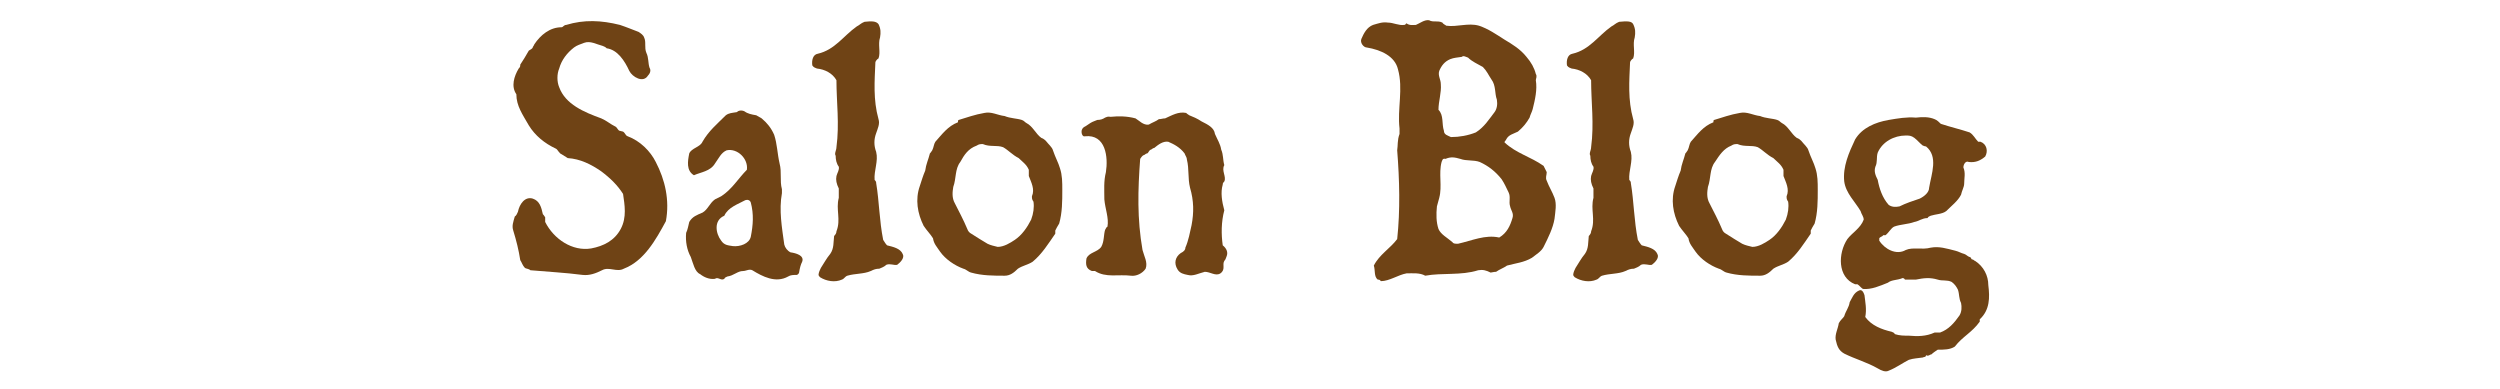
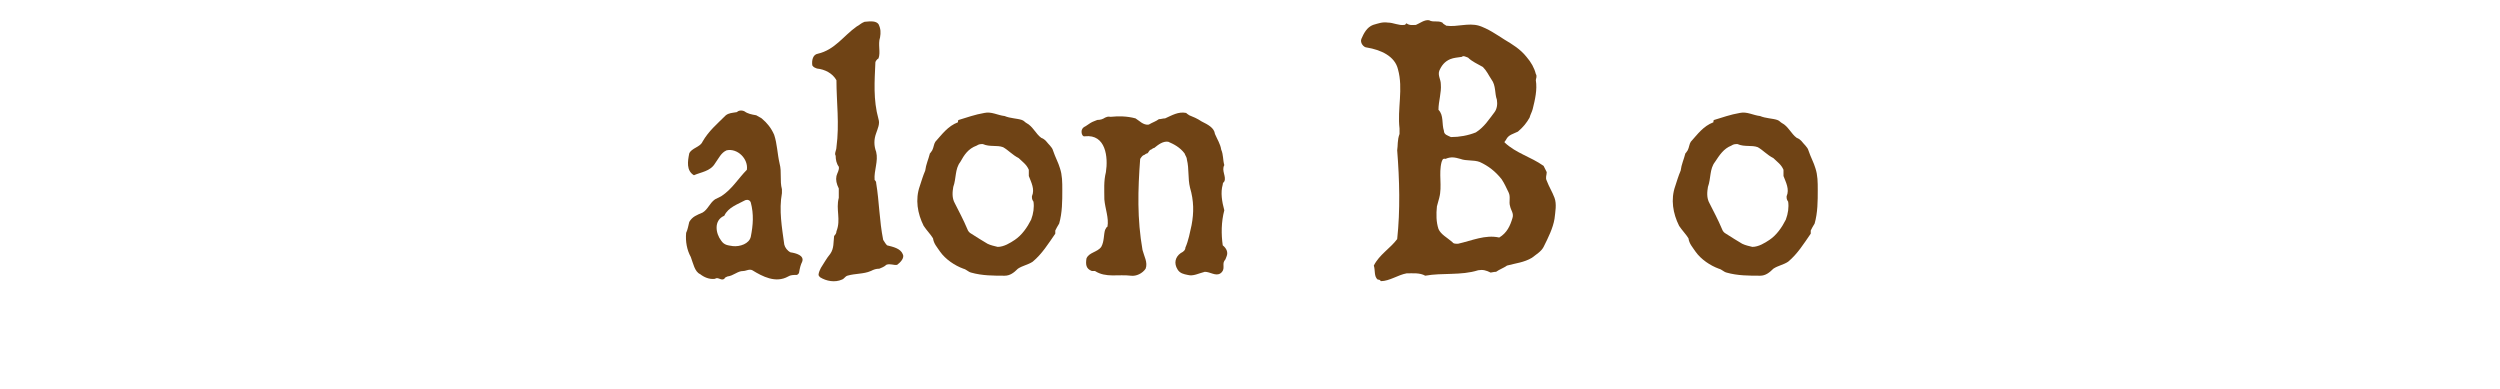
<svg xmlns="http://www.w3.org/2000/svg" version="1.1" id="レイヤー_1" x="0px" y="0px" width="321px" height="50px" viewBox="0 0 321 50" style="enable-background:new 0 0 321 50;" xml:space="preserve">
  <style type="text/css">
	.st0{fill:#6F4315;}
</style>
  <g>
-     <path class="st0" d="M66.8,8.3c0.4-0.6,0.7-1.1,1.1-1.8c0.2-0.1,0.5-0.3,0.5-0.4s0.2-0.3,0.2-0.4c0.8-1.2,2-2.2,3.5-2.2   c0.2,0,0.3-0.3,0.6-0.3c2.3-0.7,4.5-0.6,6.9,0c0.9,0.3,1.6,0.6,2.4,0.9c0.3,0.2,0.6,0.4,0.7,0.7c0.3,0.6,0,1.3,0.3,2   c0.3,0.6,0.2,1.3,0.4,1.9c0.2,0.3,0.1,0.7-0.2,1c-0.6,1-2,0.2-2.4-0.6c-0.6-1.3-1.5-2.7-2.9-2.9c-0.2-0.2-0.3-0.2-0.5-0.3   c-0.8-0.2-1.6-0.7-2.4-0.4c-0.5,0.2-0.9,0.3-1.3,0.6c-0.9,0.7-1.6,1.6-1.9,2.7c-0.3,0.7-0.3,1.7,0,2.4c0.8,2.2,3.2,3.2,5.4,4   c0.7,0.3,1.1,0.7,1.9,1.1c0.2,0.2,0.3,0.5,0.5,0.5c0.1,0,0.3,0.1,0.4,0.1c0.3,0.2,0.3,0.5,0.6,0.6c1.6,0.6,2.9,1.9,3.6,3.3   c1.2,2.3,1.8,4.9,1.3,7.6c-1.3,2.4-2.8,5.1-5.4,6.1c-0.9,0.5-1.9-0.3-2.8,0.2c-0.8,0.4-1.6,0.7-2.5,0.6c-2.3-0.3-4.5-0.4-6.7-0.6   c-0.2-0.2-0.6-0.2-0.7-0.3c-0.3-0.3-0.4-0.7-0.6-1c-0.2-1.3-0.5-2.5-0.9-3.8c-0.2-0.6,0-1.1,0.2-1.8c0.2-0.1,0.3-0.4,0.4-0.6   c0.2-1,0.9-2,1.9-1.7c0.9,0.3,1.1,1.1,1.3,2c0.2,0.2,0.2,0.3,0.3,0.4v0.6c1.1,2.2,3.5,3.8,5.9,3.4c1.6-0.3,3-1,3.8-2.5   c0.8-1.5,0.5-3.1,0.3-4.5c-0.7-1.1-1.6-2-2.8-2.9c-1.3-0.9-2.7-1.6-4.3-1.7l-0.8-0.5c-0.3-0.1-0.5-0.6-0.7-0.7   c-1.5-0.7-2.7-1.7-3.5-3c-0.8-1.4-1.6-2.5-1.6-4c-0.7-1-0.3-2.3,0.3-3.3C66.8,8.6,66.8,8.5,66.8,8.3z" />
    <path class="st0" d="M95.6,14.3c0.4,0.3,0.9,0.4,1.5,0.5l0.7,0.4c0.7,0.6,1.2,1.2,1.6,2.1c0.4,1.2,0.4,2.4,0.7,3.7   c0.3,1.1,0,2.2,0.3,3.3v0.5c-0.4,2.2,0,4.4,0.3,6.6c0.1,0.4,0.4,0.8,0.8,1c0.7,0.1,1.8,0.4,1.5,1.2c-0.2,0.4-0.3,0.8-0.4,1.4   c0,0.1-0.2,0.3-0.3,0.3c-0.4,0-0.8,0-1.1,0.2c-1.6,0.9-3.3,0-4.6-0.8c-0.4-0.2-0.8,0.1-1.2,0.1c-0.7,0-1.2,0.6-2,0.7   c-0.2,0.1-0.3,0.1-0.4,0.3c-0.4,0.3-0.8-0.3-1.2,0c-0.7,0.1-1.4-0.2-1.9-0.6c-0.7-0.3-0.9-1.4-1.2-2.2c-0.5-0.9-0.7-2-0.6-3.1   c0.2-0.4,0.3-1,0.4-1.4c0.4-0.7,1-0.9,1.7-1.2c0.7-0.4,0.9-1.2,1.6-1.7l0.8-0.4c1.4-0.9,2.2-2.3,3.3-3.4c0.2-1.4-1.2-2.8-2.6-2.5   c-0.7,0.3-1,1-1.5,1.7c-0.6,1-1.8,1.1-2.7,1.5c-1-0.6-0.8-1.8-0.6-2.8c0.3-0.7,1.4-0.8,1.7-1.5c0.8-1.4,1.9-2.3,3-3.4   c0.4-0.3,0.8-0.3,1.4-0.4C94.8,14.2,95.2,14.1,95.6,14.3z M92.6,30.9c0.4,0.6,0.9,0.6,1.5,0.7c0.9,0.1,2.1-0.3,2.3-1.2   c0.3-1.5,0.4-2.9,0-4.4c-0.1-0.3-0.4-0.4-0.7-0.3c-0.9,0.5-2.2,0.9-2.7,2C91.6,28.3,91.9,30,92.6,30.9z" />
    <path class="st0" d="M112.8,3.1c0.3,0.6,0.3,1.1,0.2,1.7c-0.3,0.9,0.1,1.9-0.2,2.7c-0.2,0.1-0.4,0.4-0.4,0.5   c-0.1,2.4-0.3,4.8,0.4,7.3c0.2,0.6-0.1,1.2-0.3,1.8c-0.3,0.8-0.3,1.6,0,2.4c0.3,1.2-0.3,2.4-0.2,3.6c0.2,0.2,0.2,0.3,0.2,0.4   c0.4,2.4,0.4,4.8,0.9,7.3c0.2,0.3,0.3,0.5,0.5,0.7c0.8,0.2,1.7,0.4,2,1.1c0.3,0.5-0.3,1.1-0.7,1.4c-0.4,0.1-0.9-0.2-1.4,0   c-0.3,0.3-0.7,0.4-0.9,0.5c-0.4,0-0.7,0.1-1.1,0.3c-0.9,0.4-2,0.3-3,0.6c-0.3,0.1-0.4,0.4-0.7,0.5c-0.9,0.4-2,0.2-2.8-0.3   c-0.2-0.2-0.2-0.3-0.2-0.3c0-0.3,0.2-0.7,0.3-0.9c0.4-0.6,0.7-1.2,1.2-1.8c0.5-0.7,0.4-1.5,0.5-2.3c0.2-0.2,0.3-0.4,0.3-0.6   c0.6-1.5-0.1-2.8,0.3-4.3v-1.2c-0.3-0.6-0.4-1.1-0.3-1.6c0.1-0.4,0.4-0.8,0.3-1.2c-0.3-0.4-0.4-0.9-0.4-1.4   c-0.2-0.3,0.1-0.7,0.1-1.1c0.4-3,0-5.8,0-8.6c-0.5-0.9-1.5-1.4-2.5-1.5c-0.2-0.1-0.4-0.1-0.6-0.4c-0.1-0.7,0.1-1.4,0.7-1.5   c2.2-0.5,3.3-2.3,5-3.5c0.4-0.2,0.5-0.4,1-0.6C111.9,2.7,112.5,2.7,112.8,3.1z" />
    <path class="st0" d="M123.1,15.4c1-0.3,2.1-0.7,3.3-0.9c0.9-0.2,1.7,0.3,2.6,0.4c0.7,0.3,1.6,0.3,2.2,0.5c0.3,0.1,0.4,0.3,0.6,0.4   c0.8,0.4,1.2,1.4,1.9,1.9c0.3,0.1,0.5,0.3,0.6,0.4c0.3,0.4,0.8,0.8,0.9,1.2c0.3,0.9,0.7,1.6,0.9,2.3c0.3,0.9,0.3,1.8,0.3,2.8   c0,1.4,0,2.9-0.4,4.3c-0.2,0.3-0.4,0.7-0.5,0.9v0.4c-0.9,1.3-1.7,2.6-2.9,3.6c-0.6,0.4-1.3,0.5-1.9,0.9c-0.5,0.5-1,0.9-1.7,0.9   c-1.4,0-2.9,0-4.3-0.4c-0.4-0.1-0.6-0.4-1-0.5c-1.1-0.4-2.3-1.2-3-2.2c-0.4-0.6-0.8-1-0.9-1.7c-0.3-0.5-0.8-1-1.2-1.6   c-0.8-1.6-1.1-3.4-0.5-5.1c0.2-0.6,0.4-1.3,0.7-2c0.1-0.8,0.4-1.4,0.6-2.2c0.2-0.2,0.2-0.3,0.3-0.4c0.2-0.4,0.2-0.8,0.4-1.1   c0.9-1,1.6-2,2.9-2.5C123,15.6,123,15.4,123.1,15.4z M123.3,20.8c-0.7,0.9-0.5,2.1-0.9,3.2c-0.1,0.6-0.2,1.4,0.2,2.1   c0.5,1,1.1,2.1,1.6,3.3c0.1,0.3,0.3,0.5,0.5,0.6c0.8,0.5,1.4,0.9,2.1,1.3c0.4,0.2,0.9,0.3,1.3,0.4c0.8,0,1.6-0.5,2.2-0.9   c0.9-0.6,1.6-1.6,2.1-2.6c0.3-0.8,0.4-1.6,0.3-2.3c-0.2-0.3-0.2-0.4-0.2-0.7c0.4-0.9-0.1-1.8-0.4-2.6v-0.8c-0.3-0.7-0.8-1-1.3-1.5   c-0.8-0.4-1.3-1-2-1.4c-0.8-0.3-1.7,0-2.6-0.4c-0.3,0-0.5,0-0.8,0.2C124.3,19.1,123.8,19.9,123.3,20.8z" />
    <path class="st0" d="M142.6,15c1-0.1,2.1-0.1,3.2,0.2c0.5,0.3,1,0.9,1.7,0.8c0.5-0.3,0.9-0.4,1.3-0.7c0.3,0,0.5-0.1,0.8-0.1   c0.9-0.4,1.7-0.9,2.7-0.7c0.2,0.2,0.3,0.2,0.4,0.3c0.5,0.2,1,0.4,1.6,0.8c0.8,0.4,1.6,0.8,1.7,1.6c0.3,0.7,0.7,1.3,0.8,2   c0.3,0.7,0.2,1.3,0.4,2c-0.4,0.7,0.3,1.5,0,2.1c-0.2,0.2-0.2,0.3-0.2,0.4c-0.3,1-0.1,2.2,0.2,3.3c-0.4,1.5-0.4,3.1-0.2,4.5   c0.5,0.4,0.7,0.9,0.5,1.4c-0.1,0.2-0.1,0.4-0.3,0.6c-0.3,0.5,0.2,1.1-0.5,1.6c-0.6,0.4-1.3-0.2-2-0.2c-0.8,0.2-1.5,0.6-2.2,0.4   c-0.5-0.1-1-0.2-1.3-0.7c-0.5-0.8-0.3-1.6,0.4-2.1c0.4-0.2,0.6-0.4,0.6-0.7c0.4-0.9,0.6-2,0.8-2.9c0.3-1.6,0.3-3.1-0.2-4.8   c-0.3-1.2-0.1-2.4-0.4-3.6c0-0.3-0.2-0.5-0.3-0.8c-0.6-0.8-1.4-1.2-2.1-1.5c-0.7-0.1-1.3,0.4-1.8,0.8c-0.2,0-0.3,0.2-0.4,0.2   c-0.3,0.1-0.3,0.4-0.5,0.5c-0.2,0-0.3,0.2-0.4,0.2c-0.3,0.1-0.4,0.4-0.5,0.5c-0.3,4-0.4,7.7,0.3,11.7c0.2,0.8,0.7,1.6,0.4,2.4   c-0.4,0.6-1.2,1-1.9,0.9c-1.6-0.2-3.2,0.3-4.6-0.6h-0.4c-0.8-0.3-0.8-0.9-0.7-1.6c0.3-0.8,1.4-0.8,1.9-1.5c0.4-0.7,0.3-1.6,0.5-2.2   c0.1-0.1,0.1-0.3,0.3-0.4c0.2-1.1-0.3-2.3-0.4-3.5c0-1.2-0.1-2.3,0.2-3.5c0.3-1.9,0-4.9-2.7-4.6c-0.3,0.1-0.5-0.4-0.4-0.8   c0.1-0.3,0.3-0.4,0.5-0.5l0.6-0.4c0.3-0.2,0.7-0.3,0.9-0.4c0.4,0,0.7-0.1,1-0.3C142.3,14.9,142.5,15,142.6,15z" />
    <path class="st0" d="M179.7,17.2v-0.7c-0.3-2.5,0.5-5.1-0.2-7.6c-0.4-1.7-2.2-2.5-4-2.8c-0.4,0-0.9-0.6-0.7-1.1   c0.3-0.7,0.7-1.5,1.5-1.8c0.7-0.2,1.2-0.4,1.9-0.3c0.7,0,1.4,0.4,2.1,0.3c0.2,0,0.2-0.2,0.3-0.2c0.4,0.3,0.8,0.2,1.2,0.2   c0.5-0.2,1.1-0.7,1.7-0.6c0.5,0.3,1.1,0,1.7,0.3c0.1,0.2,0.4,0.3,0.5,0.4c1.4,0.2,2.8-0.4,4.2,0c1.2,0.4,2.2,1.1,3.3,1.8   c1,0.6,2,1.2,2.8,2.2c0.6,0.7,1,1.4,1.2,2.2c0.2,0.3,0,0.6,0,0.8c0.2,1.2-0.1,2.5-0.4,3.7c-0.1,0.4-0.3,0.7-0.4,1.1   c-0.4,0.7-0.8,1.2-1.5,1.8c-0.6,0.3-1.2,0.4-1.5,1c0,0.1-0.3,0.3-0.2,0.4c1.5,1.4,3.3,1.8,5,3l0.4,0.8c0,0.4-0.2,0.7,0,1.1   c0.3,0.8,0.7,1.4,1,2.2c0.3,0.8,0.1,1.8,0,2.7c-0.2,1.2-0.8,2.4-1.4,3.6c-0.3,0.6-1,1-1.5,1.4c-1,0.6-2.1,0.7-3.2,1   c-0.4,0.3-1,0.5-1.4,0.8c-0.3,0-0.6,0.1-0.7,0.1c-0.6-0.3-1-0.4-1.6-0.3c-2.2,0.7-4.6,0.3-6.8,0.7c-0.7-0.4-1.6-0.3-2.4-0.3   c-1.1,0.2-2.2,1-3.3,1c-0.1-0.2-0.3-0.2-0.4-0.2c-0.5-0.4-0.3-1.2-0.5-1.8c0.7-1.4,2.1-2.2,3-3.4c0.4-3.7,0.3-7.6,0-11.4   C179.5,18.7,179.4,18,179.7,17.2z M185.1,20.8c-0.4,1.5,0.1,3.1-0.3,4.6c-0.1,0.4-0.2,0.7-0.3,1.1c-0.1,1-0.1,2,0.2,2.9   c0.3,0.7,1.1,1.1,1.8,1.7c0.1,0.2,0.4,0.2,0.7,0.2c1.8-0.4,3.5-1.2,5.3-0.8c1-0.6,1.4-1.5,1.7-2.5c0.2-0.6-0.2-1-0.3-1.5   c-0.2-0.6,0.1-1.2-0.2-1.8s-0.5-1.1-0.9-1.7c-0.8-1-1.7-1.7-2.8-2.2c-0.8-0.3-1.7-0.1-2.5-0.4c-0.7-0.2-1.2-0.3-1.9,0   C185.2,20.3,185.2,20.6,185.1,20.8z M186.3,17.6c1.1,0,2.2-0.2,3.2-0.6c1.1-0.7,1.7-1.7,2.4-2.6c0.3-0.4,0.4-1,0.3-1.6   c-0.3-0.8-0.1-1.8-0.7-2.6c-0.4-0.6-0.6-1.1-1.1-1.6c-0.7-0.4-1.4-0.7-1.9-1.2c-0.3-0.1-0.6-0.3-0.8-0.1c-0.6,0.1-1,0.1-1.5,0.3   c-0.7,0.3-1.1,0.8-1.4,1.5c-0.2,0.6,0.2,1.1,0.2,1.7c0.1,1.1-0.3,2.2-0.3,3.3c0.7,0.7,0.4,1.8,0.7,2.7   C185.4,17.3,185.9,17.4,186.3,17.6z" />
-     <path class="st0" d="M209.7,3.1c0.3,0.6,0.3,1.1,0.2,1.7c-0.3,0.9,0.1,1.9-0.2,2.7c-0.2,0.1-0.4,0.4-0.4,0.5   c-0.1,2.4-0.3,4.8,0.4,7.3c0.2,0.6-0.1,1.2-0.3,1.8c-0.3,0.8-0.3,1.6,0,2.4c0.3,1.2-0.3,2.4-0.2,3.6c0.2,0.2,0.2,0.3,0.2,0.4   c0.4,2.4,0.4,4.8,0.9,7.3c0.2,0.3,0.3,0.5,0.5,0.7c0.8,0.2,1.7,0.4,2,1.1c0.3,0.5-0.3,1.1-0.7,1.4c-0.4,0.1-0.9-0.2-1.4,0   c-0.3,0.3-0.7,0.4-0.9,0.5c-0.4,0-0.7,0.1-1.1,0.3c-0.9,0.4-2,0.3-3,0.6c-0.3,0.1-0.4,0.4-0.7,0.5c-0.9,0.4-2,0.2-2.8-0.3   c-0.2-0.2-0.2-0.3-0.2-0.3c0-0.3,0.2-0.7,0.3-0.9c0.4-0.6,0.7-1.2,1.2-1.8c0.5-0.7,0.4-1.5,0.5-2.3c0.2-0.2,0.3-0.4,0.3-0.6   c0.6-1.5-0.1-2.8,0.3-4.3v-1.2c-0.3-0.6-0.4-1.1-0.3-1.6c0.1-0.4,0.4-0.8,0.3-1.2c-0.3-0.4-0.4-0.9-0.4-1.4   c-0.2-0.3,0.1-0.7,0.1-1.1c0.4-3,0-5.8,0-8.6c-0.5-0.9-1.5-1.4-2.5-1.5c-0.2-0.1-0.4-0.1-0.6-0.4c-0.1-0.7,0.1-1.4,0.7-1.5   c2.2-0.5,3.3-2.3,5-3.5c0.4-0.2,0.5-0.4,1-0.6C208.9,2.7,209.5,2.7,209.7,3.1z" />
    <path class="st0" d="M220.1,15.4c1-0.3,2.1-0.7,3.3-0.9c0.9-0.2,1.7,0.3,2.6,0.4c0.7,0.3,1.6,0.3,2.2,0.5c0.3,0.1,0.4,0.3,0.6,0.4   c0.8,0.4,1.2,1.4,1.9,1.9c0.3,0.1,0.5,0.3,0.6,0.4c0.3,0.4,0.8,0.8,0.9,1.2c0.3,0.9,0.7,1.6,0.9,2.3c0.3,0.9,0.3,1.8,0.3,2.8   c0,1.4,0,2.9-0.4,4.3c-0.2,0.3-0.4,0.7-0.5,0.9v0.4c-0.9,1.3-1.7,2.6-2.9,3.6c-0.6,0.4-1.3,0.5-1.9,0.9c-0.5,0.5-1,0.9-1.7,0.9   c-1.4,0-2.9,0-4.3-0.4c-0.4-0.1-0.6-0.4-1-0.5c-1.1-0.4-2.3-1.2-3-2.2c-0.4-0.6-0.8-1-0.9-1.7c-0.3-0.5-0.8-1-1.2-1.6   c-0.8-1.6-1.1-3.4-0.5-5.1c0.2-0.6,0.4-1.3,0.7-2c0.1-0.8,0.4-1.4,0.6-2.2c0.2-0.2,0.2-0.3,0.3-0.4c0.2-0.4,0.2-0.8,0.4-1.1   c0.9-1,1.6-2,2.9-2.5C220,15.6,220,15.4,220.1,15.4z M220.2,20.8c-0.7,0.9-0.5,2.1-0.9,3.2c-0.1,0.6-0.2,1.4,0.2,2.1   c0.5,1,1.1,2.1,1.6,3.3c0.1,0.3,0.3,0.5,0.5,0.6c0.8,0.5,1.4,0.9,2.1,1.3c0.4,0.2,0.9,0.3,1.3,0.4c0.8,0,1.6-0.5,2.2-0.9   c0.9-0.6,1.6-1.6,2.1-2.6c0.3-0.8,0.4-1.6,0.3-2.3c-0.2-0.3-0.2-0.4-0.2-0.7c0.4-0.9-0.1-1.8-0.4-2.6v-0.8c-0.3-0.7-0.8-1-1.3-1.5   c-0.8-0.4-1.3-1-2-1.4c-0.8-0.3-1.7,0-2.6-0.4c-0.3,0-0.5,0-0.8,0.2C221.3,19.1,220.8,19.9,220.2,20.8z" />
-     <path class="st0" d="M248.4,15.3c0.3,0.1,0.6,0.4,0.8,0.6c1.2,0.4,2.5,0.7,3.7,1.1c0.5,0.3,0.7,0.8,1.1,1.2h0.3   c0.8,0.3,1,1.2,0.6,1.9c-0.6,0.5-1.2,0.8-2.1,0.7c-0.4-0.2-0.7,0.3-0.7,0.7c0.3,0.7,0.1,1.4,0.1,2.1c0,0.4-0.3,0.9-0.4,1.4   c-0.4,0.8-1.2,1.4-1.9,2.1c-0.5,0.4-1.4,0.4-2,0.6c-0.2,0.1-0.3,0.1-0.4,0.3c-0.7,0-1.1,0.4-1.7,0.5c-0.8,0.3-1.8,0.3-2.6,0.6   c-0.4,0.2-0.7,0.8-1.1,1.1h-0.3c-0.1,0.2-0.4,0.2-0.5,0.4v0.3c0.7,1.1,2.2,1.9,3.4,1.2c0.9-0.4,2.1,0,3.2-0.3   c1.1-0.2,2,0.1,3.2,0.4c0.4,0.1,0.7,0.3,1.1,0.4c0.3,0.1,0.4,0.3,0.7,0.4c0.2,0,0.2,0.3,0.3,0.3c0.2,0,0.3,0.2,0.4,0.2   c1.1,0.7,1.7,1.9,1.7,3.1c0.2,1.6,0.2,3.2-1.1,4.4v0.3c-1,1.4-2.2,1.9-3.2,3.2c-0.6,0.4-1.4,0.4-2.2,0.4c-0.3,0.2-0.6,0.4-0.8,0.6   c-0.2,0-0.4,0.3-0.7,0.1c0,0.3-0.3,0.2-0.4,0.3c-0.6,0.1-1.2,0.1-1.8,0.3c-0.8,0.4-1.6,1-2.6,1.4c-0.4,0.2-0.9,0-1.4-0.3   c-1.4-0.8-2.9-1.2-4.3-1.9c-0.7-0.4-0.9-0.9-1.1-1.8c-0.1-0.7,0.3-1.4,0.4-2.1c0.2-0.4,0.6-0.7,0.7-0.9c0.2-0.7,0.6-1.1,0.7-1.8   c0.3-0.5,0.5-1.2,1.2-1.5c0.4-0.2,0.6,0.3,0.7,0.6c0.1,0.9,0.3,1.8,0.1,2.8c0.8,1.1,2.1,1.6,3.4,1.9c0.2,0.1,0.3,0.1,0.4,0.3   c0.6,0.2,1.2,0.2,1.8,0.2c1.1,0.1,2.2,0.1,3.3-0.4h0.7c1.1-0.4,1.8-1.2,2.5-2.2c0.3-0.5,0.3-1.1,0.2-1.6c-0.3-0.6-0.2-1.1-0.4-1.7   c-0.2-0.4-0.4-0.7-0.8-1c-0.6-0.3-1.2-0.1-1.8-0.3c-1-0.3-1.8-0.2-2.8,0h-1.4c-0.1-0.2-0.3-0.2-0.3-0.2c-0.7,0.3-1.4,0.2-1.9,0.6   c-1,0.4-2.1,0.9-3.2,0.8c-0.3-0.2-0.4-0.4-0.7-0.6h-0.3c-2.3-0.9-2.2-4-1-5.8c0.6-0.8,1.7-1.4,2.1-2.5c0-0.4-0.3-0.7-0.4-1.1   c-0.7-1.2-1.9-2.3-2.1-3.8c-0.2-1.9,0.6-3.7,1.4-5.4c0.9-1.5,2.6-2.2,4.3-2.5c1.2-0.2,2.3-0.4,3.5-0.3   C246.9,15,247.7,15,248.4,15.3z M241.1,19.6c-0.2,0.6,0,1.2-0.3,1.8c-0.2,0.6,0,1.1,0.3,1.7c0.2,1.1,0.6,2.3,1.4,3.2   c0.4,0.3,0.9,0.3,1.4,0.2c0.8-0.4,1.7-0.7,2.6-1c0.6-0.3,1.2-0.8,1.2-1.4c0.3-1.8,1.2-4-0.4-5.3c-0.2,0-0.3-0.1-0.4-0.1   c-0.4-0.3-0.7-0.7-1.1-1s-0.7-0.3-1.1-0.3C243.2,17.4,241.7,18.2,241.1,19.6z" />
  </g>
</svg>